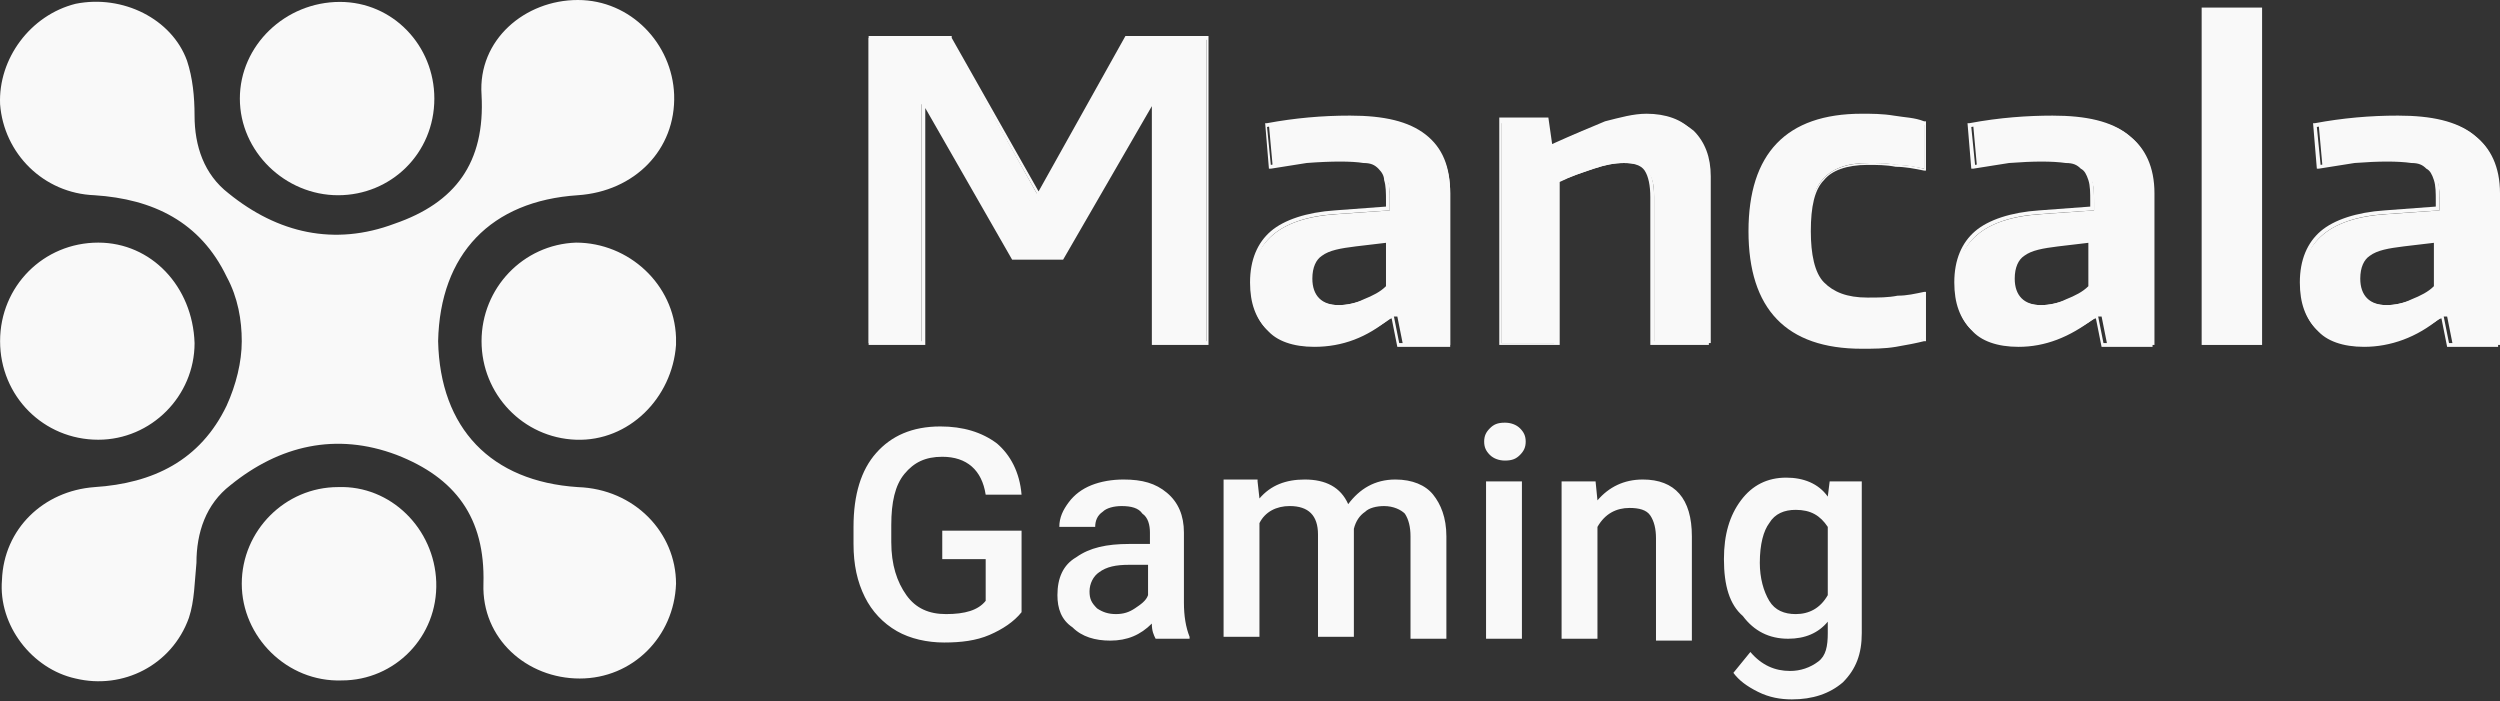
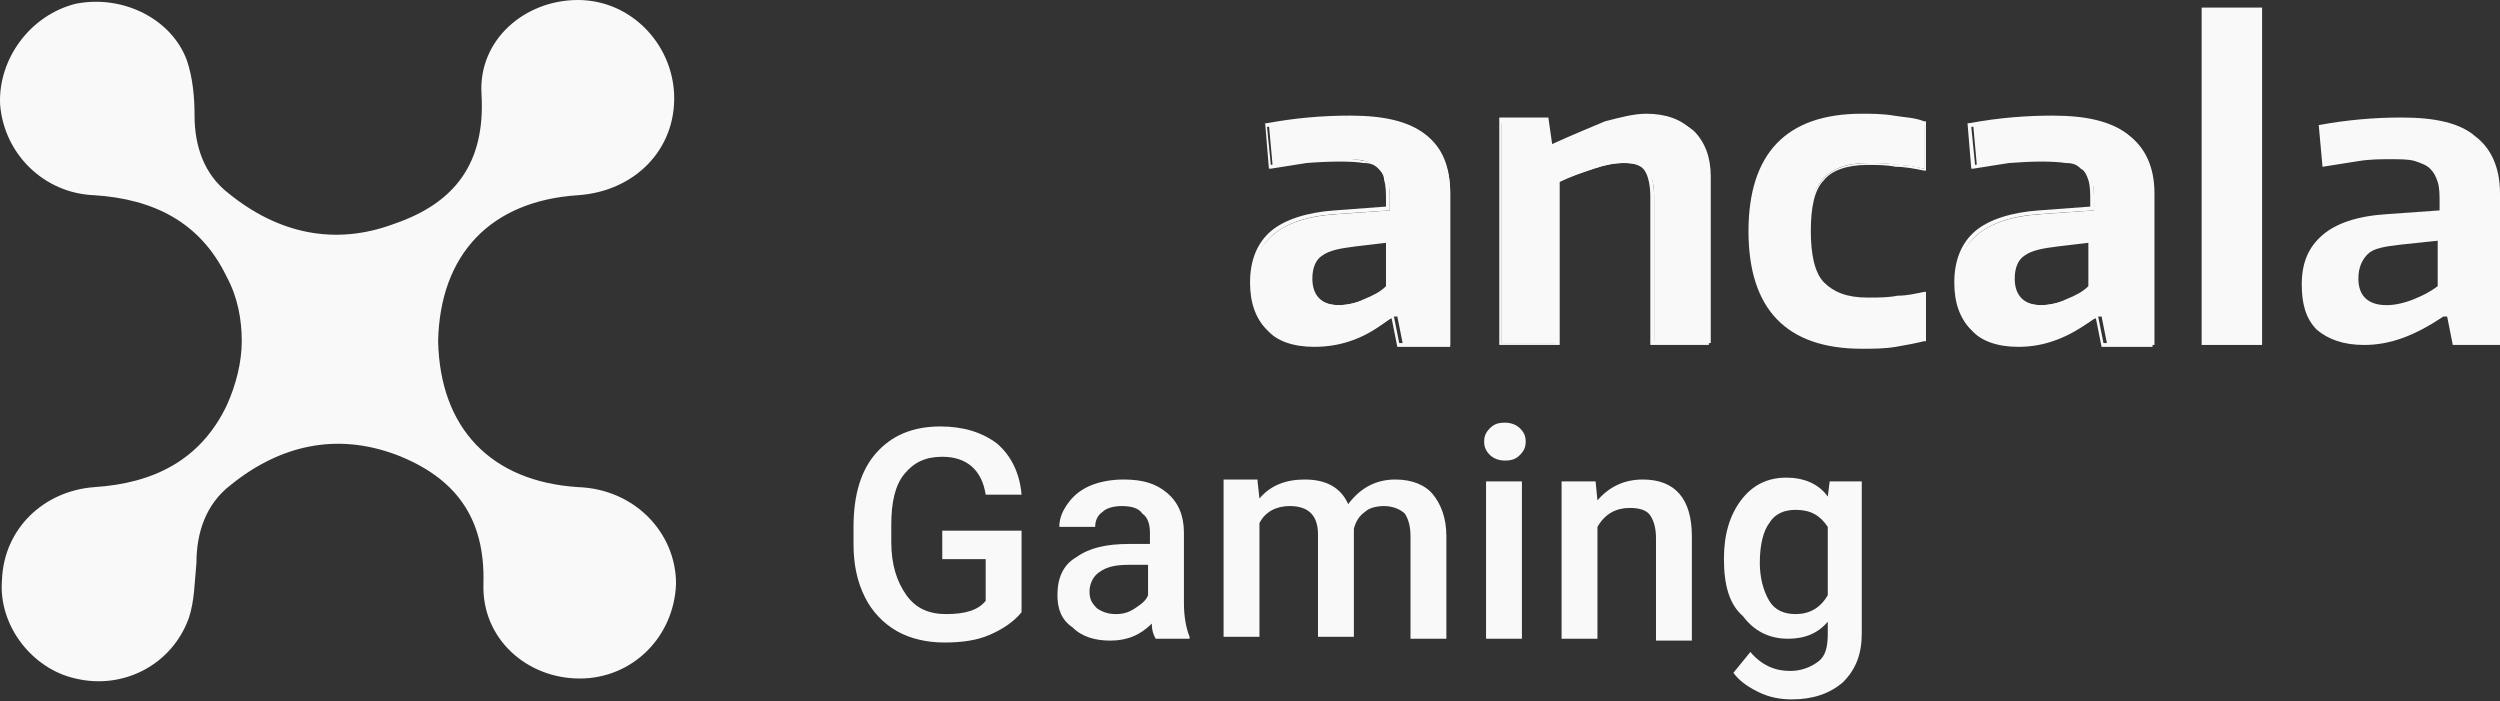
<svg xmlns="http://www.w3.org/2000/svg" width="403" height="113" viewBox="0 0 403 113" fill="none">
  <rect x="0" y="0" width="403" height="113" fill="#333333" stroke="none" />
-   <path d="M140.328 6.113H153.112L167.114 31.167H167.721L181.723 6.113H194.505V55.303H185.984V16.806H185.679L171.374 41.552H163.46L149.156 16.806H148.547V55.302H140.023V6.113H140.328Z" fill="#F9F9F9" />
-   <path d="M194.81 55.607H185.679V17.11L171.374 41.858H163.156L149.154 17.416V55.607H140.023V5.806H153.416V6.111L167.417 30.859L181.418 5.806H194.81V55.607ZM186.593 54.995H194.505V6.417H182.027L168.025 31.47H167.112V31.165L153.11 6.417H140.634V54.997H148.547V16.497H149.462L163.462 41.246H171.072L185.376 16.497H186.29V54.997H186.594L186.593 54.995Z" fill="#F9F9F9" />
  <path d="M211.859 55.607C208.512 55.607 206.076 54.691 204.249 53.163C202.424 51.33 201.815 48.886 201.815 45.83C201.815 42.164 203.033 39.72 205.163 37.887C207.294 36.053 210.641 34.832 215.511 34.524L224.034 33.915V32.693C224.034 31.471 224.034 30.248 223.73 29.332C223.425 28.415 223.121 27.804 222.512 27.194C221.903 26.582 220.99 26.277 220.076 25.971C219.165 25.665 217.642 25.665 216.12 25.665C214.598 25.665 212.773 25.665 210.946 25.971C209.119 26.277 206.99 26.581 205.163 26.888L204.554 20.166C208.971 19.346 213.454 18.937 217.947 18.945C223.425 18.945 227.382 19.86 229.817 22C232.251 23.833 233.774 26.888 233.774 31.165V55.606H226.164L225.251 51.024H224.643C220.381 54.08 216.425 55.607 211.859 55.607ZM215.816 49.19C217.033 49.19 218.556 48.886 220.076 48.275C221.599 47.663 222.816 47.052 224.034 46.136V38.803L218.251 39.414C215.511 39.72 213.686 40.025 212.773 40.941C211.859 41.858 211.25 43.081 211.25 44.914C211.25 47.663 212.773 49.19 215.816 49.19Z" fill="#F9F9F9" />
-   <path d="M211.855 55.91C208.508 55.91 205.768 54.995 204.247 53.161C202.42 51.328 201.507 48.884 201.507 45.523C201.507 41.856 202.725 39.106 204.856 37.274C206.985 35.441 210.639 34.218 215.204 33.912L223.421 33.301V32.384C223.421 31.163 223.421 29.942 223.117 29.024C223.117 28.413 222.812 27.802 222.203 27.192C221.596 26.58 220.987 26.275 219.769 26.275C217.943 25.969 214.595 25.969 210.639 26.275C208.812 26.58 206.681 26.886 204.856 27.192H204.551L203.943 19.858H204.247C208.663 19.037 213.146 18.628 217.638 18.637C223.117 18.637 227.075 19.554 229.813 21.692C232.553 23.831 233.77 26.886 233.77 31.163V55.91H225.248L224.335 51.326H224.03C220.378 54.383 216.42 55.91 211.855 55.91ZM215.813 25.358C217.334 25.358 218.856 25.358 219.769 25.663C220.987 25.969 221.596 26.275 222.508 26.886C223.117 27.496 223.726 28.107 223.726 29.024C224.03 29.94 224.03 31.163 224.03 32.386V33.913L215.204 34.524C210.639 34.828 207.29 36.051 205.16 37.885C203.029 39.718 202.116 42.162 202.116 45.828C202.116 48.884 203.029 51.328 204.551 52.855C206.072 54.383 208.508 55.299 211.855 55.299C216.118 55.299 220.074 53.772 223.726 50.716H224.639L225.553 55.299H232.553V30.859C232.553 26.886 231.336 23.831 228.9 21.998C226.466 20.164 222.508 19.247 217.334 19.247C213.377 19.247 209.117 19.554 204.247 20.469L204.856 26.58L210.335 25.663C212.464 25.358 214.291 25.358 215.813 25.358ZM215.813 49.494C212.464 49.494 210.942 47.967 210.942 44.606C210.942 42.773 211.551 41.244 212.769 40.635C213.986 39.718 215.813 39.414 218.552 39.106L224.639 38.495V46.134C223.421 47.05 222.203 47.661 220.683 48.273C218.552 49.188 217.029 49.494 215.813 49.494ZM223.726 39.106L218.552 39.718C216.118 40.023 214.291 40.329 213.073 41.245C212.16 41.856 211.551 43.079 211.551 44.913C211.551 47.661 213.073 49.188 215.813 49.188C217.029 49.188 218.552 48.884 219.769 48.273C221.292 47.661 222.508 47.05 223.421 46.134V39.108L223.726 39.106Z" fill="#F9F9F9" />
+   <path d="M211.855 55.91C208.508 55.91 205.768 54.995 204.247 53.161C202.42 51.328 201.507 48.884 201.507 45.523C201.507 41.856 202.725 39.106 204.856 37.274C206.985 35.441 210.639 34.218 215.204 33.912L223.421 33.301V32.384C223.421 31.163 223.421 29.942 223.117 29.024C223.117 28.413 222.812 27.802 222.203 27.192C221.596 26.58 220.987 26.275 219.769 26.275C217.943 25.969 214.595 25.969 210.639 26.275C208.812 26.58 206.681 26.886 204.856 27.192H204.551L203.943 19.858H204.247C208.663 19.037 213.146 18.628 217.638 18.637C223.117 18.637 227.075 19.554 229.813 21.692C232.553 23.831 233.77 26.886 233.77 31.163V55.91H225.248L224.335 51.326H224.03C220.378 54.383 216.42 55.91 211.855 55.91ZM215.813 25.358C220.987 25.969 221.596 26.275 222.508 26.886C223.117 27.496 223.726 28.107 223.726 29.024C224.03 29.94 224.03 31.163 224.03 32.386V33.913L215.204 34.524C210.639 34.828 207.29 36.051 205.16 37.885C203.029 39.718 202.116 42.162 202.116 45.828C202.116 48.884 203.029 51.328 204.551 52.855C206.072 54.383 208.508 55.299 211.855 55.299C216.118 55.299 220.074 53.772 223.726 50.716H224.639L225.553 55.299H232.553V30.859C232.553 26.886 231.336 23.831 228.9 21.998C226.466 20.164 222.508 19.247 217.334 19.247C213.377 19.247 209.117 19.554 204.247 20.469L204.856 26.58L210.335 25.663C212.464 25.358 214.291 25.358 215.813 25.358ZM215.813 49.494C212.464 49.494 210.942 47.967 210.942 44.606C210.942 42.773 211.551 41.244 212.769 40.635C213.986 39.718 215.813 39.414 218.552 39.106L224.639 38.495V46.134C223.421 47.05 222.203 47.661 220.683 48.273C218.552 49.188 217.029 49.494 215.813 49.494ZM223.726 39.106L218.552 39.718C216.118 40.023 214.291 40.329 213.073 41.245C212.16 41.856 211.551 43.079 211.551 44.913C211.551 47.661 213.073 49.188 215.813 49.188C217.029 49.188 218.552 48.884 219.769 48.273C221.292 47.661 222.508 47.05 223.421 46.134V39.108L223.726 39.106Z" fill="#F9F9F9" />
  <path d="M241.684 19.252H249.292L249.901 23.529H250.205C253.554 21.696 256.597 20.474 259.033 19.862C261.169 19.041 263.439 18.627 265.728 18.641C268.772 18.641 271.206 19.558 273.033 21.083C274.86 22.919 275.773 25.363 275.773 28.417V55.303H266.641V31.778C266.641 29.64 266.337 28.417 265.423 27.5C264.816 26.584 263.598 26.279 261.771 26.279C260.249 26.279 258.728 26.584 256.902 27.194C255.075 27.807 253.25 28.417 251.119 29.334V55.303H241.988V19.252H241.684Z" fill="#F9F9F9" />
  <path d="M275.773 55.608H266.032V31.776C266.032 29.942 265.728 28.415 265.12 27.498C264.511 26.582 263.294 26.277 261.771 26.277C260.249 26.277 258.728 26.582 256.902 27.194C255.075 27.805 253.25 28.415 251.423 29.332V55.608H241.684V18.943H249.596L250.205 23.221C253.554 21.694 256.597 20.472 258.728 19.556C261.162 18.943 263.294 18.334 265.423 18.334C268.468 18.334 271.206 19.25 272.729 21.083C274.555 22.916 275.469 25.36 275.469 28.721V55.608H275.773ZM266.641 54.997H275.164V28.721C275.164 25.665 274.251 23.221 272.729 21.695C271.206 20.166 268.772 19.25 265.728 19.25C263.439 19.236 261.169 19.65 259.033 20.471C256.597 21.083 253.859 22.304 250.51 24.138H249.596L248.989 19.86H241.988V55.301H250.51V28.72H250.814C252.945 27.805 254.77 27.194 256.597 26.582C258.424 25.971 260.249 25.665 261.467 25.665C263.294 25.665 264.511 26.277 265.423 27.194C266.337 28.109 266.641 29.636 266.641 31.778V54.997Z" fill="#F9F9F9" />
  <path d="M300.121 55.914C288.251 55.914 282.163 49.804 282.163 37.278C282.163 24.752 288.251 18.641 300.121 18.641C301.946 18.641 303.469 18.641 305.295 18.945C307.12 19.251 308.643 19.251 310.165 19.862V27.194C308.643 26.89 307.12 26.583 305.6 26.583C304.078 26.279 302.555 26.279 301.035 26.279C297.686 26.279 295.252 27.194 293.729 29.027C292.207 30.861 291.598 33.611 291.598 37.278C291.598 41.249 292.207 43.999 293.729 45.831C295.252 47.665 297.686 48.277 301.035 48.277C302.86 48.277 304.382 48.277 305.904 47.971C307.425 47.971 308.643 47.665 310.165 47.36V54.692C308.947 54.997 307.425 55.303 305.6 55.609C303.773 55.914 301.946 55.914 300.121 55.914Z" fill="#F9F9F9" />
  <path d="M300.12 56.218C287.945 56.218 281.857 49.803 281.857 37.276C281.857 24.748 287.945 18.333 300.12 18.333C301.642 18.333 303.469 18.333 305.294 18.639C307.121 18.944 308.643 18.944 310.164 19.556H310.468V27.499H310.164C308.643 27.194 307.121 26.888 305.599 26.888C304.076 26.582 302.556 26.582 301.033 26.582C297.686 26.582 295.25 27.499 294.032 29.026C292.512 30.555 291.903 33.303 291.903 37.276C291.903 40.942 292.512 43.998 294.032 45.524C295.555 47.053 297.686 47.969 301.033 47.969C302.86 47.969 304.381 47.969 305.903 47.663C307.425 47.663 308.643 47.359 310.164 47.053H310.468V54.997H310.164C308.948 55.301 307.425 55.608 305.599 55.912C303.772 56.218 301.947 56.218 300.12 56.218ZM300.12 18.944C288.249 18.944 282.466 25.055 282.466 37.276C282.466 49.497 288.249 55.608 300.12 55.608C301.947 55.608 303.772 55.608 305.599 55.301C307.121 54.997 308.643 54.997 309.859 54.691V47.969C308.339 48.276 307.121 48.58 305.903 48.58C304.381 48.58 302.86 48.886 301.033 48.886C297.686 48.886 294.946 47.969 293.424 46.136C291.903 44.303 291.294 41.552 291.294 37.581C291.294 33.61 292.207 30.859 293.728 29.026C295.25 27.194 297.686 26.277 301.338 26.277C302.86 26.277 304.381 26.277 305.903 26.582C307.425 26.582 308.948 26.888 310.164 27.194V20.166C308.948 19.86 307.425 19.556 305.599 19.556C303.469 19.25 301.947 18.944 300.12 18.944Z" fill="#F9F9F9" />
  <path d="M325.385 55.607C322.037 55.607 319.602 54.691 317.776 53.163C315.95 51.33 315.341 48.886 315.341 45.83C315.341 42.164 316.559 39.72 318.688 37.887C320.819 36.053 324.167 34.832 329.038 34.524L337.56 33.915V32.693C337.56 31.471 337.56 30.248 337.255 29.332C336.951 28.415 336.646 27.804 336.037 27.194C335.429 26.582 334.517 26.277 333.603 25.971C332.69 25.665 331.168 25.665 329.645 25.665C328.125 25.665 326.298 25.665 324.471 25.971C322.646 26.277 320.515 26.582 318.688 26.888L318.081 20.166C322.497 19.345 326.98 18.937 331.472 18.945C336.951 18.945 340.907 19.86 343.343 22C345.778 23.833 347.299 26.888 347.299 31.165V55.606H339.691L338.778 51.024H338.169C333.603 54.08 329.645 55.607 325.385 55.607ZM329.038 49.19C330.254 49.19 331.777 48.886 333.299 48.275C334.821 47.663 336.037 47.052 337.255 46.136V38.803L331.472 39.414C328.734 39.72 326.907 40.025 325.994 40.941C325.08 41.858 324.471 43.081 324.471 44.914C324.471 47.663 325.994 49.19 329.038 49.19Z" fill="#F9F9F9" />
  <path d="M325.382 55.911C322.033 55.911 319.295 54.996 317.772 53.162C315.946 51.329 315.032 48.885 315.032 45.524C315.032 41.857 316.25 39.107 318.381 37.275C320.511 35.442 324.164 34.219 328.73 33.913L336.947 33.302V32.385C336.947 31.164 336.947 29.943 336.644 29.024C336.339 28.109 336.035 27.497 335.426 27.193C334.817 26.58 334.208 26.276 332.99 26.276C330.861 25.97 327.816 25.97 323.86 26.276C322.033 26.58 319.904 26.887 318.077 27.193H317.772L317.163 19.859H317.468C322.338 18.942 326.903 18.638 330.861 18.638C336.339 18.638 340.296 19.554 343.034 21.692C345.774 23.832 346.992 26.887 346.992 31.164V55.911H338.773L337.86 51.327H337.556C333.599 54.383 329.643 55.911 325.382 55.911ZM329.339 25.359C330.861 25.359 332.381 25.359 333.295 25.664C334.513 25.97 335.122 26.276 336.035 26.887C336.644 27.497 337.251 28.108 337.251 29.024C337.556 29.941 337.556 31.164 337.556 32.387V33.914L328.73 34.525C324.164 34.829 320.815 36.052 318.686 37.886C316.555 39.719 315.641 42.163 315.641 45.828C315.641 48.885 316.555 51.329 318.077 52.856C319.599 54.383 322.033 55.3 325.382 55.3C329.643 55.3 333.599 53.773 337.251 50.717H338.165L339.078 55.3H346.079V30.86C346.079 26.887 344.861 23.832 342.425 21.998C339.991 20.165 336.035 19.248 330.861 19.248C326.903 19.248 322.642 19.554 317.772 20.47L318.381 26.58L323.86 25.664C325.989 25.359 327.512 25.359 329.339 25.359ZM329.034 49.495C325.687 49.495 324.164 47.968 324.164 44.607C324.164 42.774 324.773 41.245 325.989 40.636C327.207 39.719 329.034 39.415 331.773 39.107L337.86 38.496V46.135C336.644 47.051 335.426 47.662 333.904 48.274C331.773 49.189 330.556 49.495 329.034 49.495ZM336.947 39.107L331.773 39.719C329.339 40.023 327.512 40.33 326.294 41.246C325.382 41.857 324.773 43.08 324.773 44.913C324.773 47.662 326.294 49.189 329.034 49.189C330.252 49.189 331.773 48.885 332.99 48.274C334.513 47.662 335.731 47.051 336.644 46.135V39.108L336.947 39.107Z" fill="#F9F9F9" />
  <path d="M355.215 1.529H364.345V55.302H355.215V1.529Z" fill="#F9F9F9" />
  <path d="M364.648 55.606H354.907V1.221H364.648V55.606ZM355.516 54.995H364.039V1.832H355.516V54.995Z" fill="#F9F9F9" />
  <path d="M381.086 55.607C377.738 55.607 375.303 54.691 373.478 53.163C371.651 51.33 371.042 48.886 371.042 45.83C371.042 42.164 372.26 39.72 374.389 37.887C376.521 36.053 379.868 34.832 384.738 34.524L393.261 33.915V32.693C393.261 31.471 393.261 30.248 392.956 29.332C392.652 28.415 392.348 27.804 391.739 27.194C391.13 26.581 390.216 26.277 389.305 25.971C388.391 25.665 386.869 25.665 385.347 25.665C383.826 25.665 381.999 25.665 380.172 25.971C378.347 26.277 376.216 26.581 374.389 26.888L373.78 20.166C378.197 19.346 382.681 18.937 387.173 18.945C392.652 18.945 396.608 19.86 399.044 22C401.478 23.833 403 26.888 403 31.165V55.606H395.39L394.479 51.024H393.87C389.305 54.08 385.347 55.607 381.086 55.607ZM384.738 49.19C385.956 49.19 387.478 48.886 389 48.275C390.521 47.663 391.739 47.052 392.956 46.136V38.803L387.173 39.414C384.433 39.72 382.608 40.025 381.695 40.941C380.781 41.858 380.172 43.081 380.172 44.914C380.172 47.663 381.695 49.19 384.738 49.19Z" fill="#F9F9F9" />
-   <path d="M381.083 55.91C377.735 55.91 374.997 54.995 373.475 53.161C371.648 51.328 370.734 48.884 370.734 45.523C370.734 41.856 371.952 39.106 374.083 37.274C376.213 35.441 379.867 34.218 384.432 33.912L392.649 33.301V32.384C392.649 31.163 392.649 29.942 392.344 29.024C392.04 28.109 391.737 27.496 391.128 27.192C390.519 26.58 389.91 26.275 388.693 26.275C386.561 25.969 383.518 25.969 379.562 26.275C377.735 26.58 375.604 26.886 373.779 27.192H373.475L372.866 19.858H373.17C377.586 19.037 382.069 18.628 386.561 18.637C392.04 18.637 395.998 19.554 398.736 21.692C401.477 23.831 402.694 26.886 402.694 31.163V55.91H394.476L393.562 51.326H393.258C389.606 54.383 385.345 55.91 381.083 55.91ZM385.041 25.358C386.561 25.358 388.084 25.358 388.997 25.663C390.215 25.969 390.824 26.275 391.737 26.886C392.344 27.496 392.953 28.107 392.953 29.024C393.258 29.94 393.258 31.163 393.258 32.386V33.913L384.432 34.524C379.867 34.828 376.517 36.051 374.388 37.885C372.257 39.718 371.343 42.162 371.343 45.828C371.343 48.884 372.257 51.328 373.779 52.855C375.301 54.383 377.735 55.299 381.083 55.299C385.345 55.299 389.301 53.772 392.953 50.716H393.867L394.78 55.299H401.781V30.859C401.781 26.886 400.563 23.831 398.127 21.998C395.693 20.164 391.737 19.247 386.561 19.247C382.605 19.247 378.344 19.554 373.475 20.469L374.083 26.58L379.562 25.663C381.692 25.358 383.518 25.358 385.041 25.358ZM384.736 49.494C381.387 49.494 379.867 47.967 379.867 44.606C379.867 42.773 380.475 41.244 381.692 40.635C382.909 39.718 384.736 39.414 387.475 39.106L393.562 38.495V46.134C392.344 47.05 391.128 47.661 389.606 48.273C387.779 49.188 386.259 49.494 384.736 49.494ZM392.649 39.106L387.475 39.718C385.041 40.023 383.214 40.329 381.996 41.245C381.083 41.856 380.475 43.079 380.475 44.913C380.475 47.661 381.996 49.188 384.736 49.188C385.954 49.188 387.475 48.884 388.693 48.273C390.215 47.661 391.433 47.05 392.344 46.134V39.108L392.649 39.106Z" fill="#F9F9F9" />
  <path d="M93.149 78.521C79.147 77.604 70.93 69.049 70.626 54.995C70.93 40.942 79.147 32.387 93.149 31.47C102.28 30.858 108.974 24.136 108.672 15.277C108.367 7.028 101.671 0 93.148 0C84.626 0 77.018 6.417 77.625 15.277C78.234 26.276 73.364 32.691 63.625 36.053C53.886 39.717 44.755 37.581 36.841 31.164C32.885 28.109 31.362 23.525 31.362 18.637C31.362 15.583 31.058 12.526 30.144 9.778C27.71 3.055 19.796 -0.917 12.188 0.611C4.881 2.444 -0.292 9.472 0.013 16.805C0.622 24.75 7.014 31.165 15.231 31.471C24.666 32.082 32.276 35.749 36.536 44.608C38.363 47.971 38.972 51.635 38.972 54.997C38.972 58.358 38.059 62.023 36.536 65.385C32.276 74.245 24.666 77.91 15.231 78.522C7.014 79.131 0.622 85.242 0.317 93.489C-0.292 100.822 5.185 107.849 12.188 109.377C19.796 111.21 27.71 107.239 30.449 99.6C31.362 96.85 31.362 93.796 31.667 90.739C31.667 85.851 33.189 81.267 37.145 78.213C45.058 71.797 54.19 69.658 63.929 73.325C73.364 76.992 78.234 83.407 77.931 94.102C77.625 102.961 84.93 109.377 93.454 109.377C101.975 109.377 108.672 102.655 108.976 94.1C108.976 85.853 102.28 78.825 93.149 78.521Z" fill="url(#paint0_linear_23837_4187)" />
-   <path d="M54.495 78.519C45.974 78.519 38.973 85.547 38.973 94.102C38.973 102.657 46.278 109.989 55.104 109.685C63.626 109.685 70.628 102.657 70.322 93.796C70.018 85.241 63.017 78.215 54.495 78.519ZM15.841 39.11C7.015 39.11 0.014 46.136 0.014 54.997C0.014 63.858 7.015 70.884 15.841 70.884C24.364 70.884 31.365 63.858 31.365 55.303C31.059 46.136 24.364 39.11 15.841 39.11ZM108.975 54.387C108.671 45.832 101.366 39.11 92.844 39.11C84.321 39.416 77.626 46.442 77.626 54.997C77.626 63.552 84.321 70.58 92.844 70.884C101.366 71.191 108.366 64.163 108.975 55.608V54.387ZM54.494 31.472C63.015 31.472 70.016 24.75 70.016 15.889C70.016 7.334 63.32 0.308 54.798 0.308C45.971 0.308 38.665 7.334 38.665 15.889C38.665 24.444 45.971 31.472 54.494 31.472Z" fill="#F9F9F9" />
  <path d="M164.676 98.685C163.459 100.214 161.631 101.435 159.501 102.352C157.372 103.269 154.936 103.573 152.198 103.573C149.458 103.573 146.719 102.963 144.588 101.742C142.354 100.464 140.552 98.549 139.414 96.241C138.196 93.799 137.587 91.047 137.587 87.686V84.938C137.587 79.743 138.805 75.77 141.24 73.022C143.674 70.272 147.024 68.744 151.589 68.744C155.241 68.744 158.284 69.661 160.719 71.495C162.85 73.326 164.371 76.078 164.676 79.742H158.892C158.284 75.772 155.848 73.632 151.893 73.632C149.153 73.632 147.326 74.549 145.804 76.383C144.283 78.216 143.674 80.966 143.674 84.632V87.382C143.674 91.047 144.588 93.797 146.11 95.937C147.632 98.075 149.762 98.991 152.5 98.991C155.545 98.991 157.676 98.381 158.892 96.853V90.132H151.893V85.548H164.676V98.685ZM186.284 102.963C185.979 102.35 185.675 101.742 185.675 100.519C183.848 102.35 181.719 103.267 178.978 103.267C176.544 103.267 174.413 102.657 172.891 101.129C171.066 99.908 170.457 98.073 170.457 95.935C170.457 93.185 171.37 91.047 173.5 89.824C175.631 88.297 178.37 87.686 182.023 87.686H185.37V85.853C185.37 84.632 185.066 83.409 184.153 82.798C183.544 81.881 182.328 81.577 180.805 81.577C179.587 81.577 178.37 81.881 177.761 82.492C176.849 83.103 176.544 84.019 176.544 84.936H170.761C170.761 83.409 171.37 82.186 172.282 80.965C173.195 79.743 174.413 78.825 175.936 78.214C177.456 77.604 179.283 77.298 181.11 77.298C184.153 77.298 186.284 77.908 188.109 79.437C189.936 80.965 190.849 83.103 190.849 85.853V97.158C190.849 99.296 191.154 101.129 191.762 102.657V102.963H186.284ZM179.892 98.99C181.11 98.99 182.023 98.685 182.935 98.075C183.848 97.462 184.762 96.852 185.066 95.935V91.047H182.023C179.892 91.047 178.37 91.351 177.152 92.268C176.24 92.88 175.631 94.102 175.631 95.325C175.631 96.546 175.936 97.158 176.849 98.075C177.761 98.685 178.674 98.99 179.892 98.99ZM202.72 77.604L203.024 80.354C204.851 78.214 207.287 77.298 210.33 77.298C213.677 77.298 216.113 78.519 217.33 81.269C219.156 78.827 221.591 77.298 224.939 77.298C227.679 77.298 229.808 78.214 231.026 79.742C232.244 81.269 233.157 83.409 233.157 86.463V102.963H227.374V86.463C227.374 84.936 227.07 83.713 226.461 82.798C225.852 82.186 224.634 81.577 223.114 81.577C221.896 81.577 220.678 81.881 220.069 82.492C219.156 83.103 218.548 84.019 218.244 85.242V102.657H212.461V86.159C212.461 83.103 210.938 81.575 207.894 81.575C205.764 81.575 203.938 82.492 203.024 84.325V102.657H197.241V77.298H202.72V77.604ZM239.247 71.188C239.247 70.272 239.551 69.661 240.16 69.05C240.769 68.438 241.376 68.134 242.594 68.134C243.507 68.134 244.421 68.438 245.03 69.05C245.639 69.661 245.943 70.272 245.943 71.188C245.943 72.105 245.639 72.716 245.03 73.328C244.421 73.939 243.812 74.243 242.594 74.243C241.681 74.243 240.769 73.939 240.16 73.328C239.551 72.716 239.247 72.105 239.247 71.188ZM245.334 102.963H239.551V77.604H245.334V102.963ZM257.206 77.604L257.511 80.659C259.336 78.521 261.772 77.298 264.815 77.298C269.989 77.298 272.729 80.354 272.729 86.465V103.267H266.946V86.769C266.946 85.242 266.641 84.019 266.032 83.103C265.424 82.186 264.206 81.881 262.685 81.881C260.554 81.881 258.727 82.798 257.511 84.936V102.963H251.728V77.602L257.206 77.604ZM277.898 90.132C277.898 86.16 278.811 83.106 280.638 80.66C282.463 78.218 284.899 76.995 287.942 76.995C290.682 76.995 293.116 77.91 294.638 80.05L294.943 77.606H300.117V102.046C300.117 105.408 299.204 107.851 297.074 109.992C294.943 111.824 292.204 112.741 288.855 112.741C287.03 112.741 285.203 112.434 283.377 111.519C281.552 110.603 280.334 109.686 279.42 108.463L282.159 105.102C283.986 107.242 286.117 108.157 288.551 108.157C290.2 108.167 291.805 107.63 293.116 106.63C294.334 105.713 294.638 104.187 294.638 102.046V100.214C293.116 102.048 290.986 102.964 288.246 102.964C285.203 102.964 282.768 101.743 280.943 99.297C278.811 97.464 277.898 94.411 277.898 90.132ZM283.681 90.743C283.681 93.186 284.29 95.326 285.203 96.853C286.117 98.381 287.637 98.991 289.464 98.991C291.595 98.991 293.42 98.076 294.638 95.937V84.938C293.42 83.104 291.9 82.188 289.464 82.188C287.637 82.188 286.117 82.8 285.203 84.327C284.29 85.548 283.681 87.688 283.681 90.743Z" fill="#F9F9F9" />
  <defs>
    <linearGradient id="paint0_linear_23837_4187" x1="4.643" y1="5.012" x2="104.585" y2="104.577" gradientUnits="userSpaceOnUse">
      <stop offset="0.018" stop-color="#F9F9F9" />
    </linearGradient>
  </defs>
</svg>